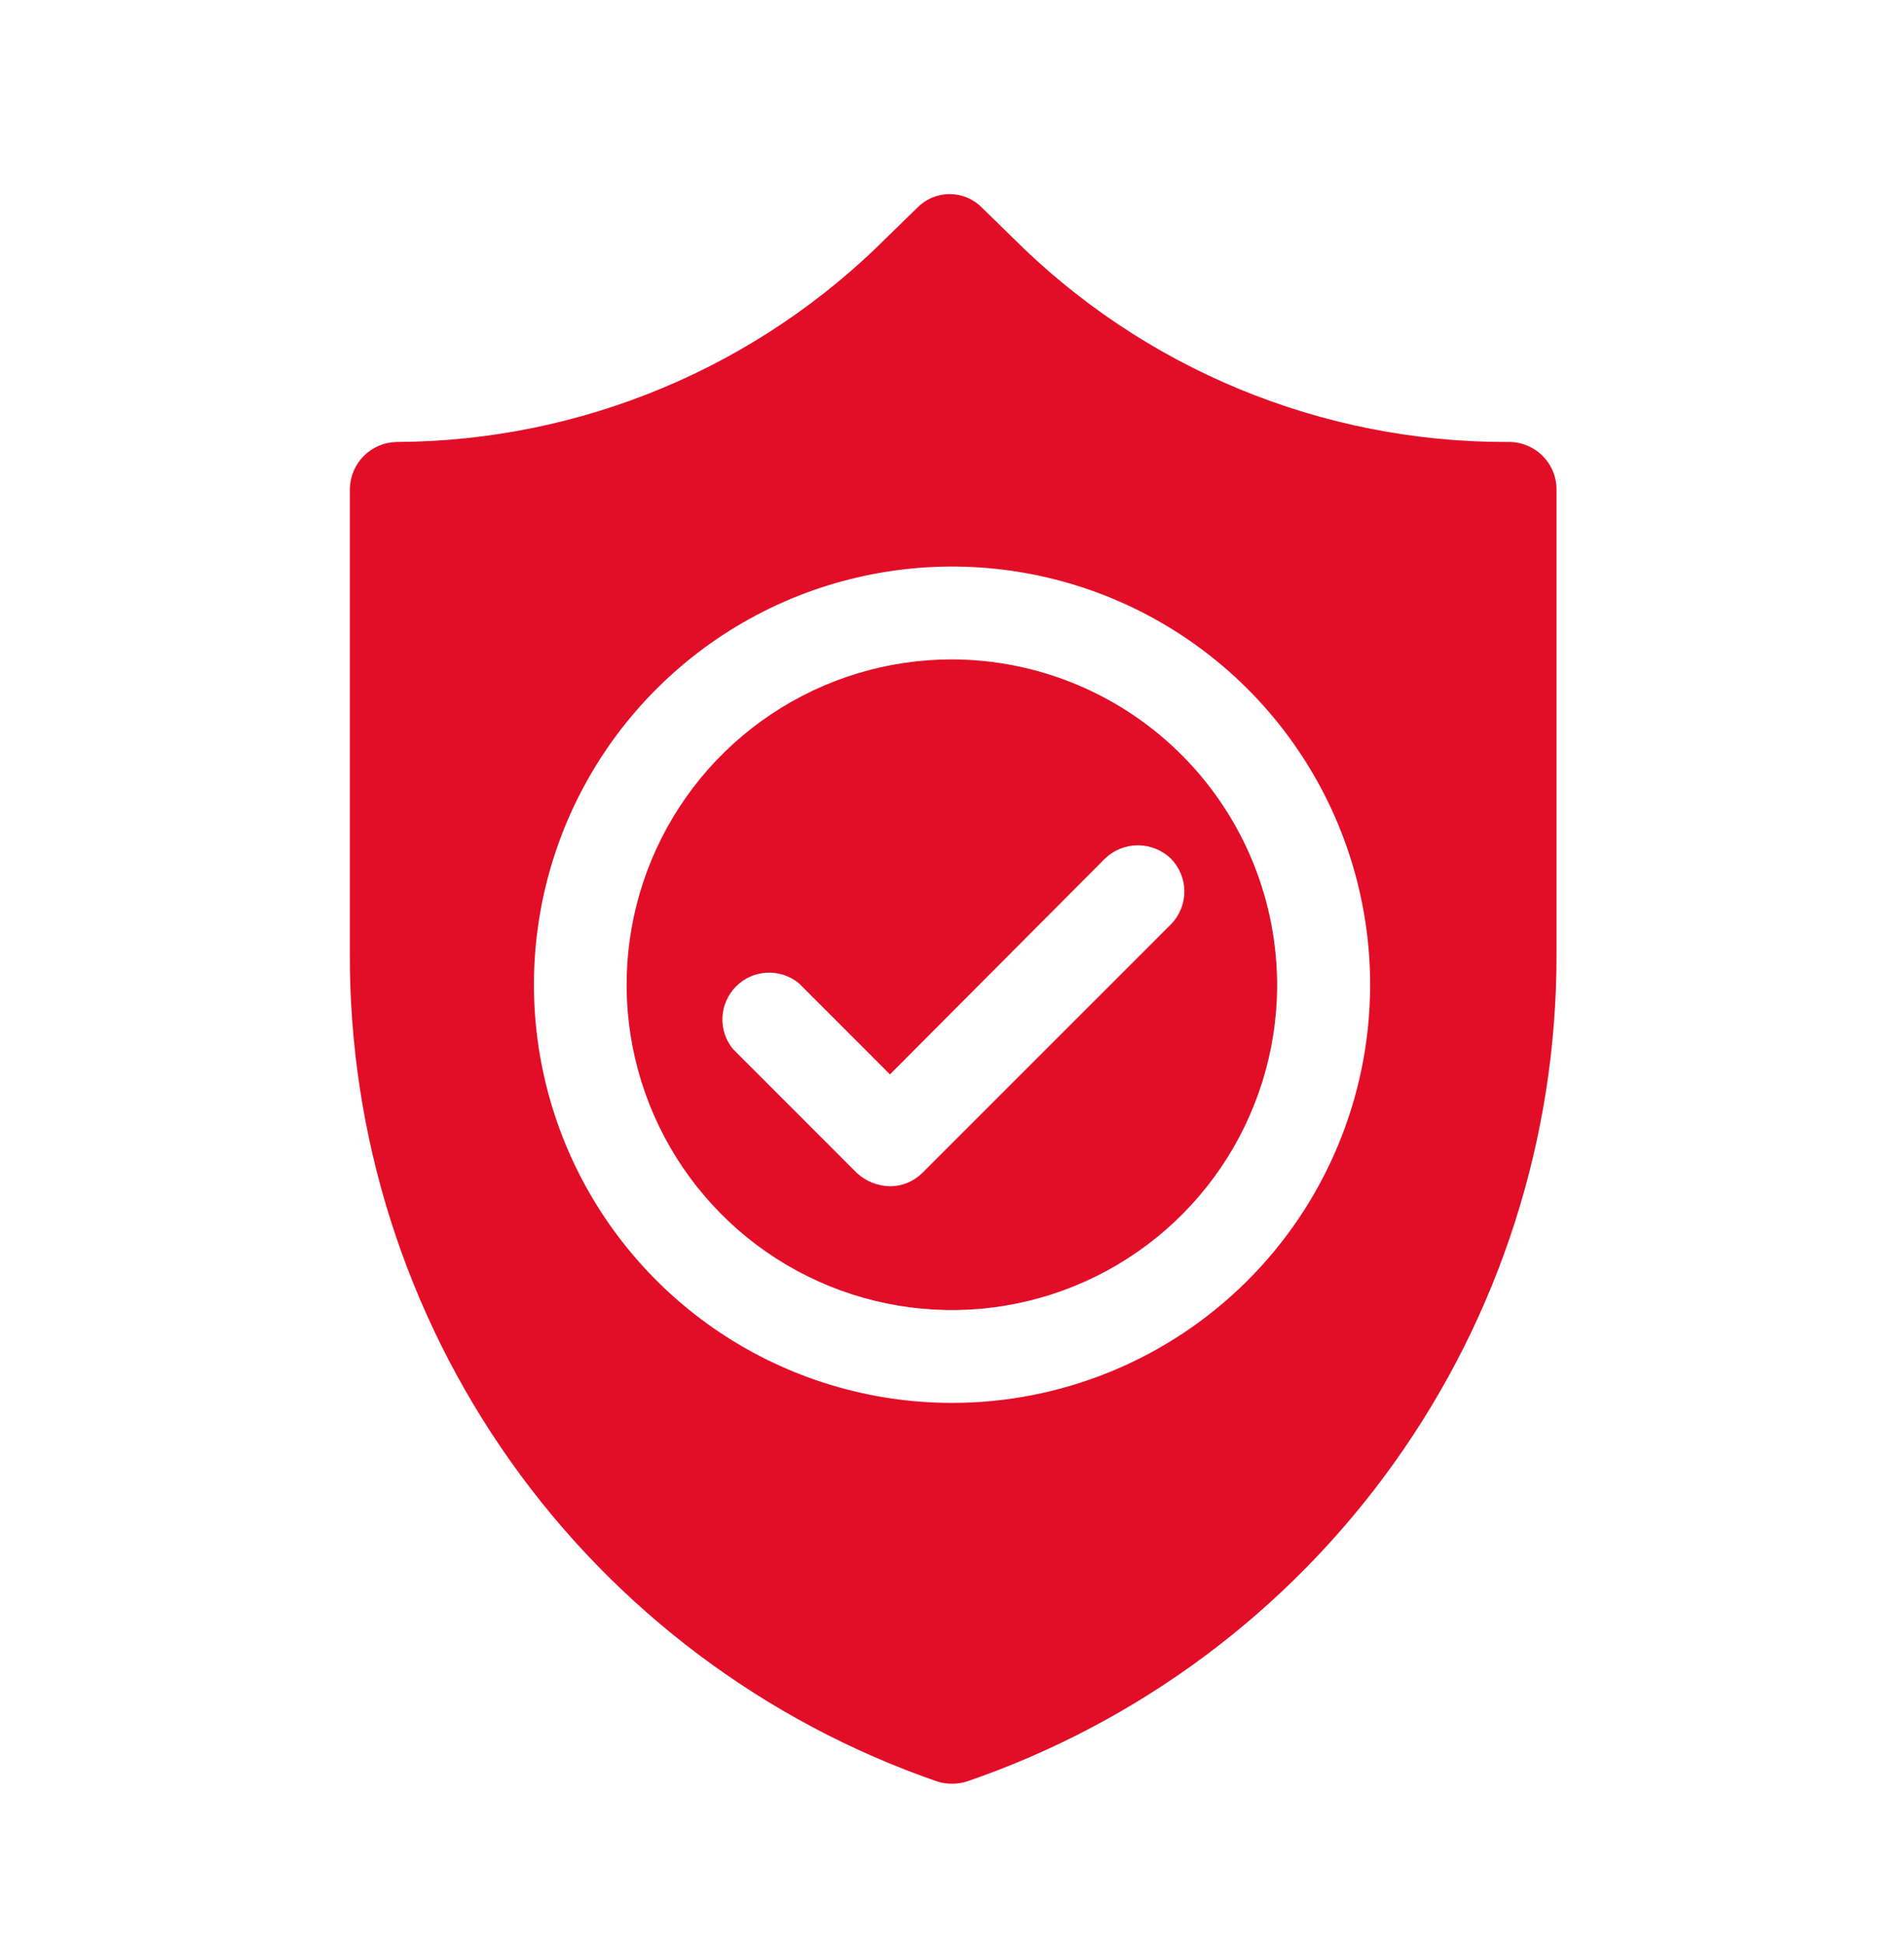
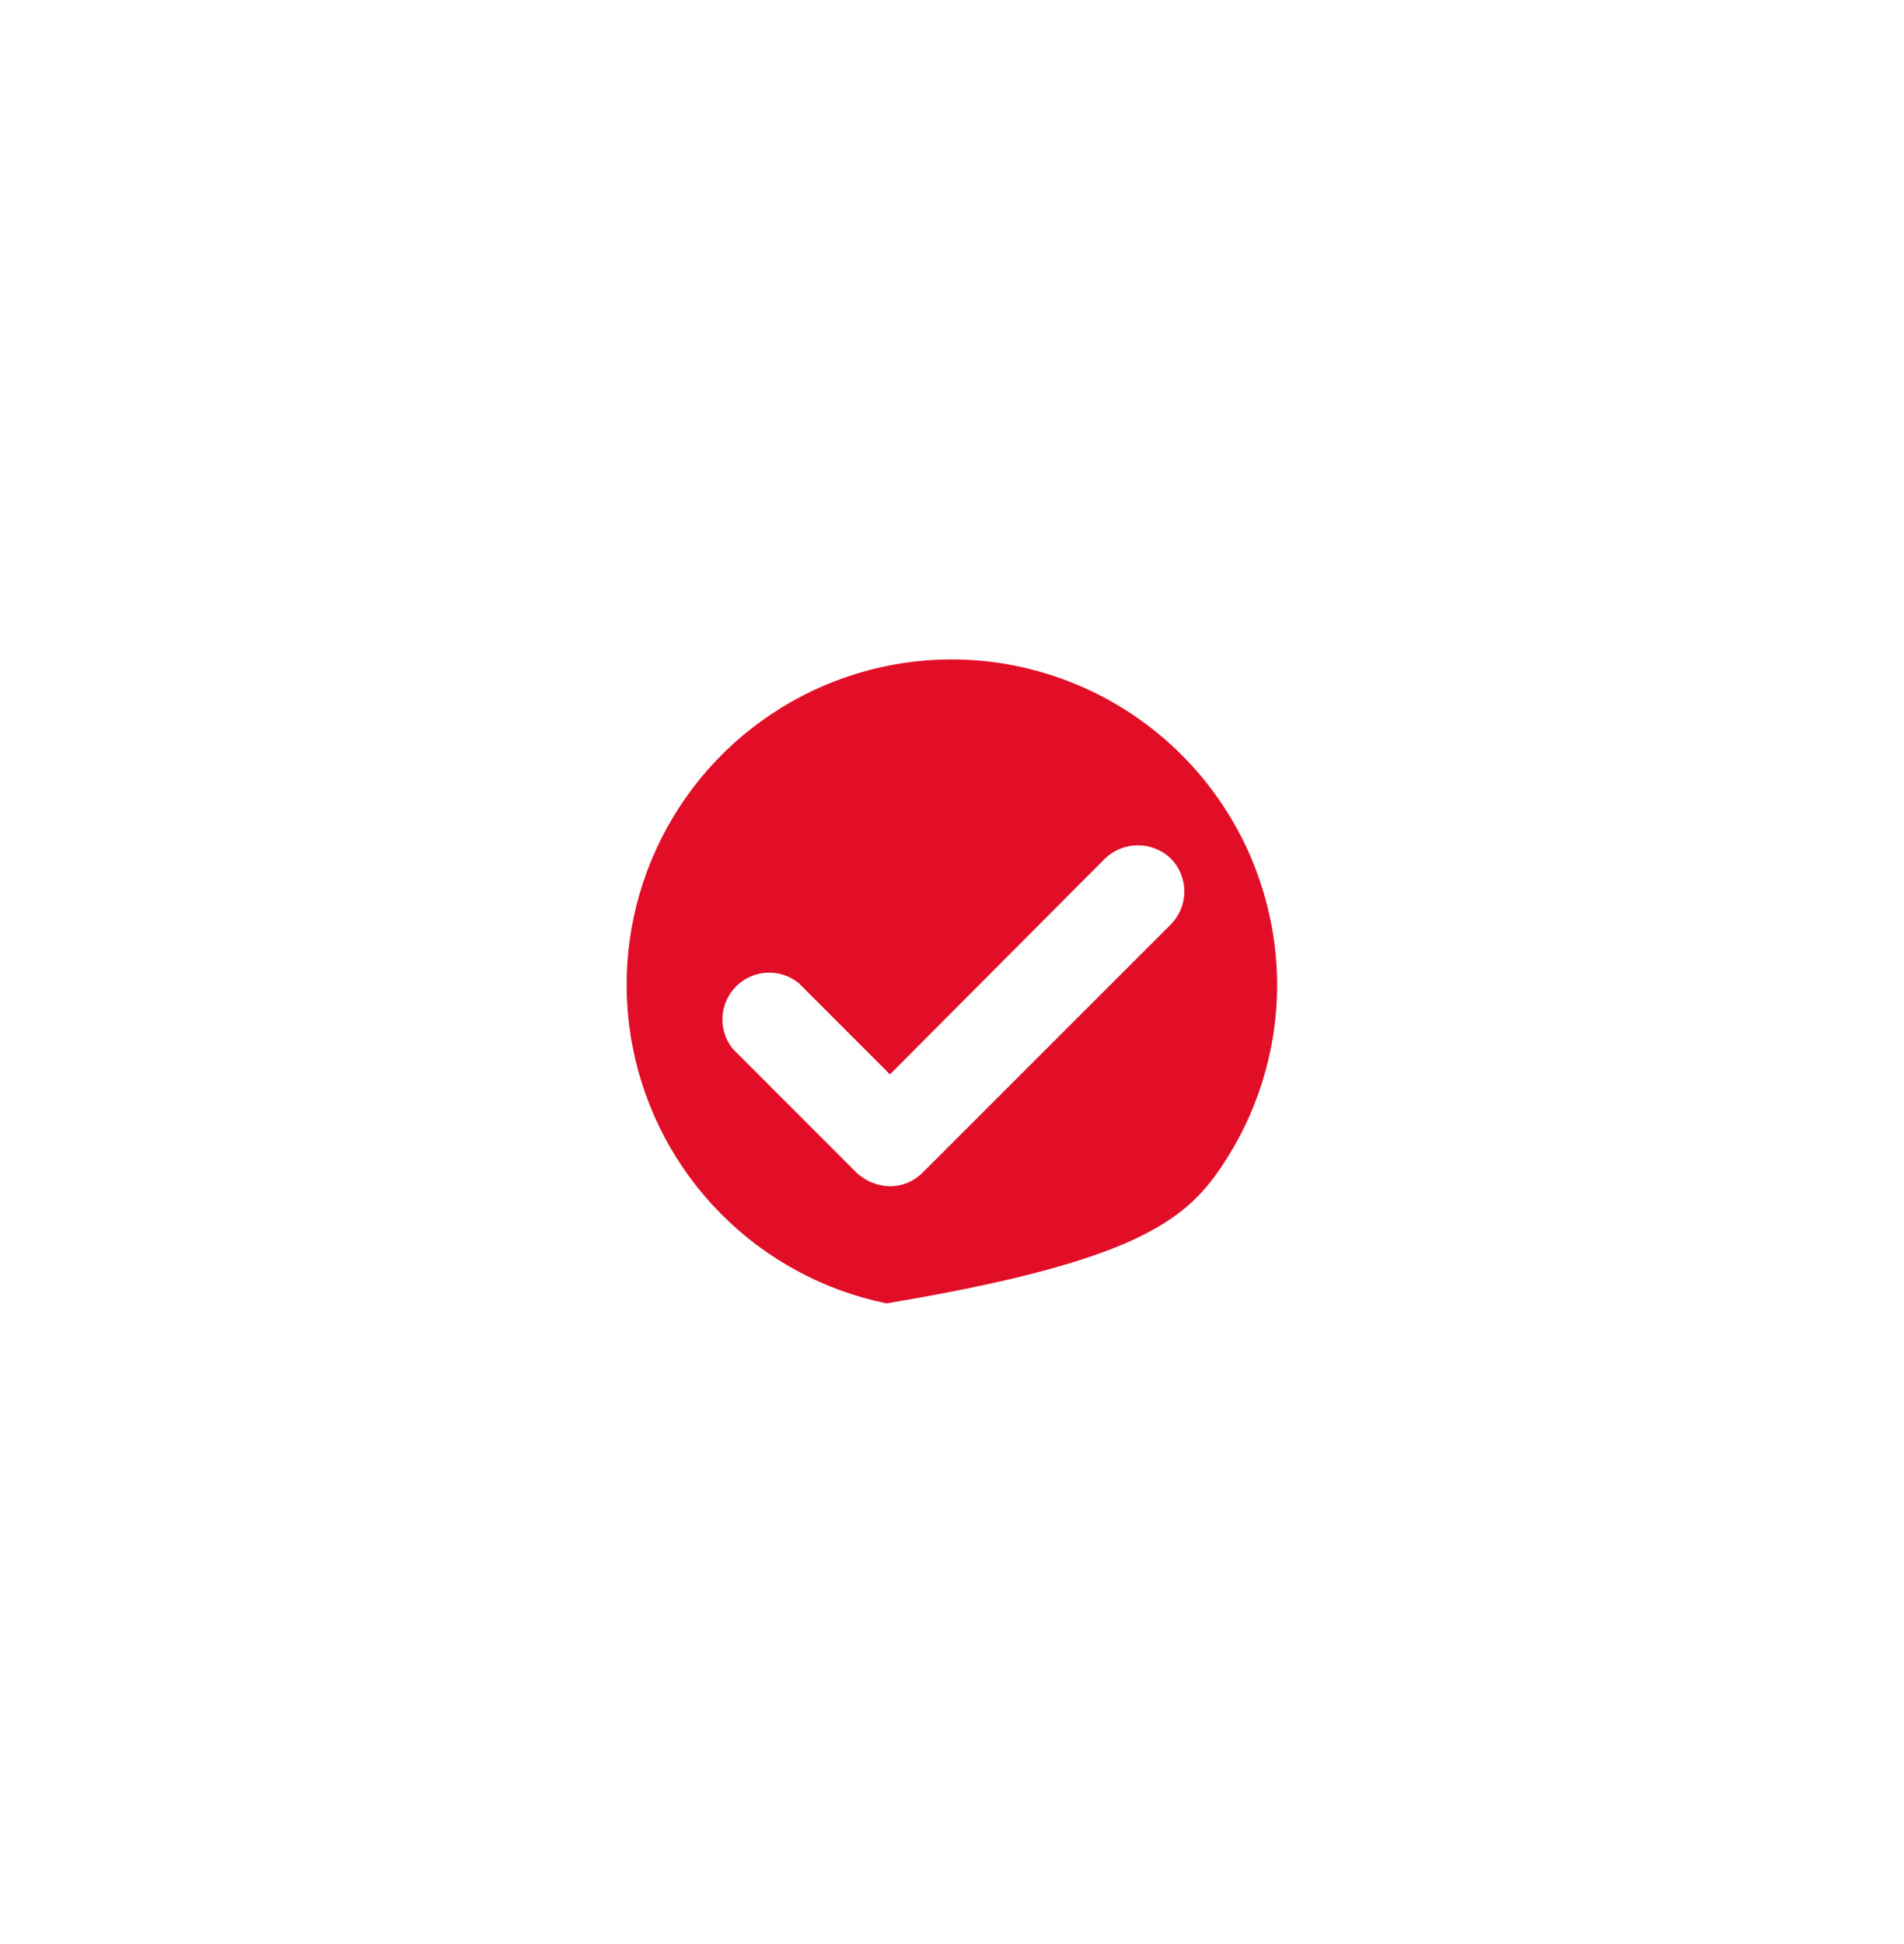
<svg xmlns="http://www.w3.org/2000/svg" width="48" height="49" viewBox="0 0 48 49" fill="none">
-   <path d="M23.997 16.62C22.378 16.62 20.796 17.099 19.449 17.997C18.102 18.894 17.052 20.17 16.429 21.664C15.806 23.157 15.639 24.802 15.949 26.39C16.259 27.979 17.032 29.44 18.171 30.59C19.309 31.74 20.763 32.527 22.348 32.852C23.934 33.178 25.58 33.027 27.079 32.418C28.579 31.81 29.865 30.771 30.776 29.433C31.686 28.096 32.181 26.518 32.197 24.9C32.204 23.817 31.998 22.743 31.59 21.74C31.182 20.738 30.579 19.825 29.817 19.056C29.055 18.286 28.149 17.675 27.15 17.257C26.151 16.839 25.079 16.622 23.997 16.62ZM29.517 23.3L23.256 29.56C23.039 29.777 22.744 29.9 22.436 29.9C22.124 29.895 21.825 29.773 21.596 29.56L18.477 26.44C18.292 26.213 18.198 25.927 18.213 25.635C18.229 25.343 18.351 25.067 18.558 24.861C18.764 24.654 19.04 24.532 19.331 24.517C19.623 24.502 19.91 24.596 20.137 24.78L22.436 27.08L27.857 21.64C28.08 21.426 28.377 21.306 28.686 21.306C28.996 21.306 29.293 21.426 29.517 21.64C29.735 21.861 29.858 22.159 29.858 22.47C29.858 22.781 29.735 23.079 29.517 23.3Z" fill="#E20E27" />
-   <path d="M38.001 11.14C35.678 11.146 33.377 10.691 31.232 9.802C29.086 8.913 27.138 7.607 25.5 5.96L24.761 5.24C24.654 5.13 24.527 5.042 24.386 4.982C24.245 4.923 24.094 4.892 23.941 4.892C23.788 4.892 23.636 4.923 23.495 4.982C23.354 5.042 23.227 5.13 23.12 5.24L22.381 5.96C19.102 9.258 14.65 11.12 10.001 11.14C9.689 11.145 9.392 11.271 9.172 11.491C8.952 11.711 8.826 12.008 8.82 12.32V24.02C8.801 28.609 10.218 33.089 12.872 36.834C15.526 40.578 19.284 43.398 23.62 44.9C23.868 44.979 24.133 44.979 24.381 44.9C28.718 43.411 32.483 40.605 35.147 36.871C37.812 33.139 39.243 28.666 39.24 24.08V12.32C39.238 12.161 39.204 12.003 39.14 11.857C39.076 11.711 38.983 11.58 38.868 11.47C38.752 11.36 38.616 11.274 38.467 11.218C38.319 11.161 38.16 11.135 38.001 11.14ZM24 35.36C21.913 35.36 19.872 34.74 18.137 33.578C16.402 32.416 15.051 30.765 14.255 28.835C13.46 26.904 13.256 24.781 13.669 22.734C14.082 20.687 15.094 18.809 16.576 17.339C18.058 15.868 19.944 14.87 21.994 14.473C24.044 14.075 26.165 14.295 28.09 15.105C30.014 15.915 31.655 17.279 32.803 19.023C33.952 20.766 34.556 22.812 34.541 24.9C34.519 27.681 33.4 30.342 31.425 32.301C29.451 34.261 26.782 35.36 24 35.36Z" fill="#E20E27" />
+   <path d="M23.997 16.62C22.378 16.62 20.796 17.099 19.449 17.997C18.102 18.894 17.052 20.17 16.429 21.664C15.806 23.157 15.639 24.802 15.949 26.39C16.259 27.979 17.032 29.44 18.171 30.59C19.309 31.74 20.763 32.527 22.348 32.852C28.579 31.81 29.865 30.771 30.776 29.433C31.686 28.096 32.181 26.518 32.197 24.9C32.204 23.817 31.998 22.743 31.59 21.74C31.182 20.738 30.579 19.825 29.817 19.056C29.055 18.286 28.149 17.675 27.15 17.257C26.151 16.839 25.079 16.622 23.997 16.62ZM29.517 23.3L23.256 29.56C23.039 29.777 22.744 29.9 22.436 29.9C22.124 29.895 21.825 29.773 21.596 29.56L18.477 26.44C18.292 26.213 18.198 25.927 18.213 25.635C18.229 25.343 18.351 25.067 18.558 24.861C18.764 24.654 19.04 24.532 19.331 24.517C19.623 24.502 19.91 24.596 20.137 24.78L22.436 27.08L27.857 21.64C28.08 21.426 28.377 21.306 28.686 21.306C28.996 21.306 29.293 21.426 29.517 21.64C29.735 21.861 29.858 22.159 29.858 22.47C29.858 22.781 29.735 23.079 29.517 23.3Z" fill="#E20E27" />
</svg>